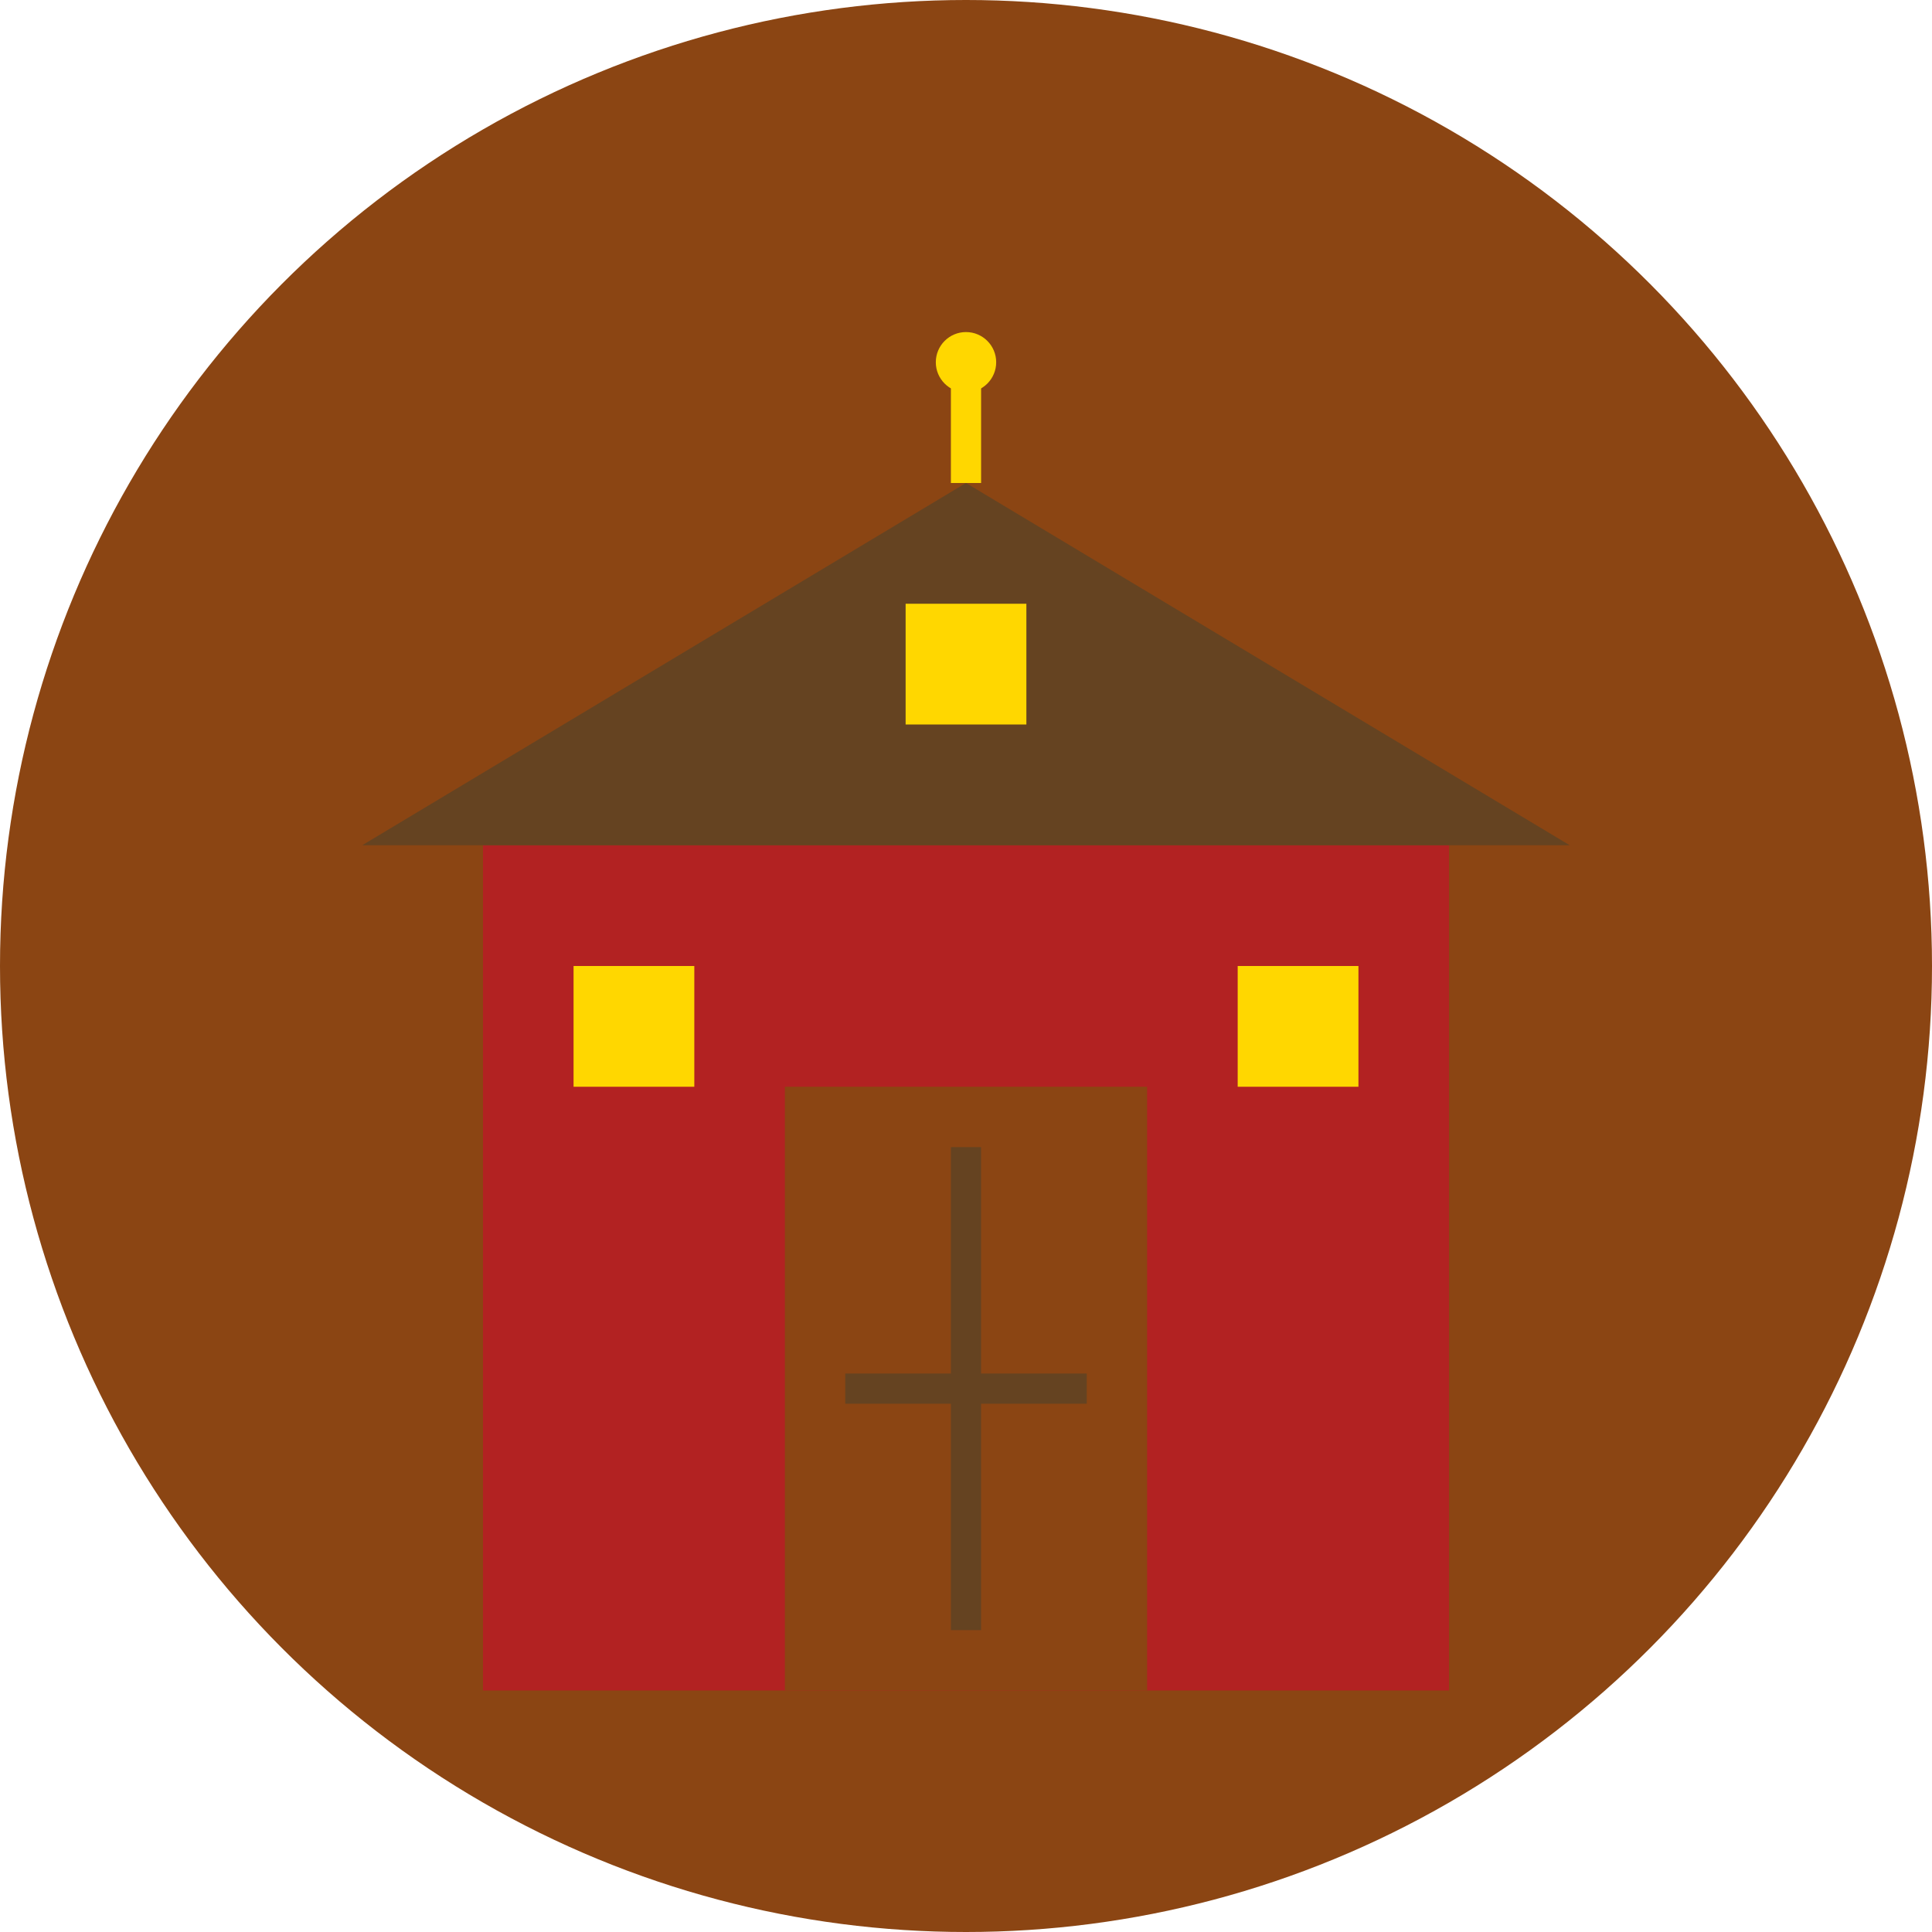
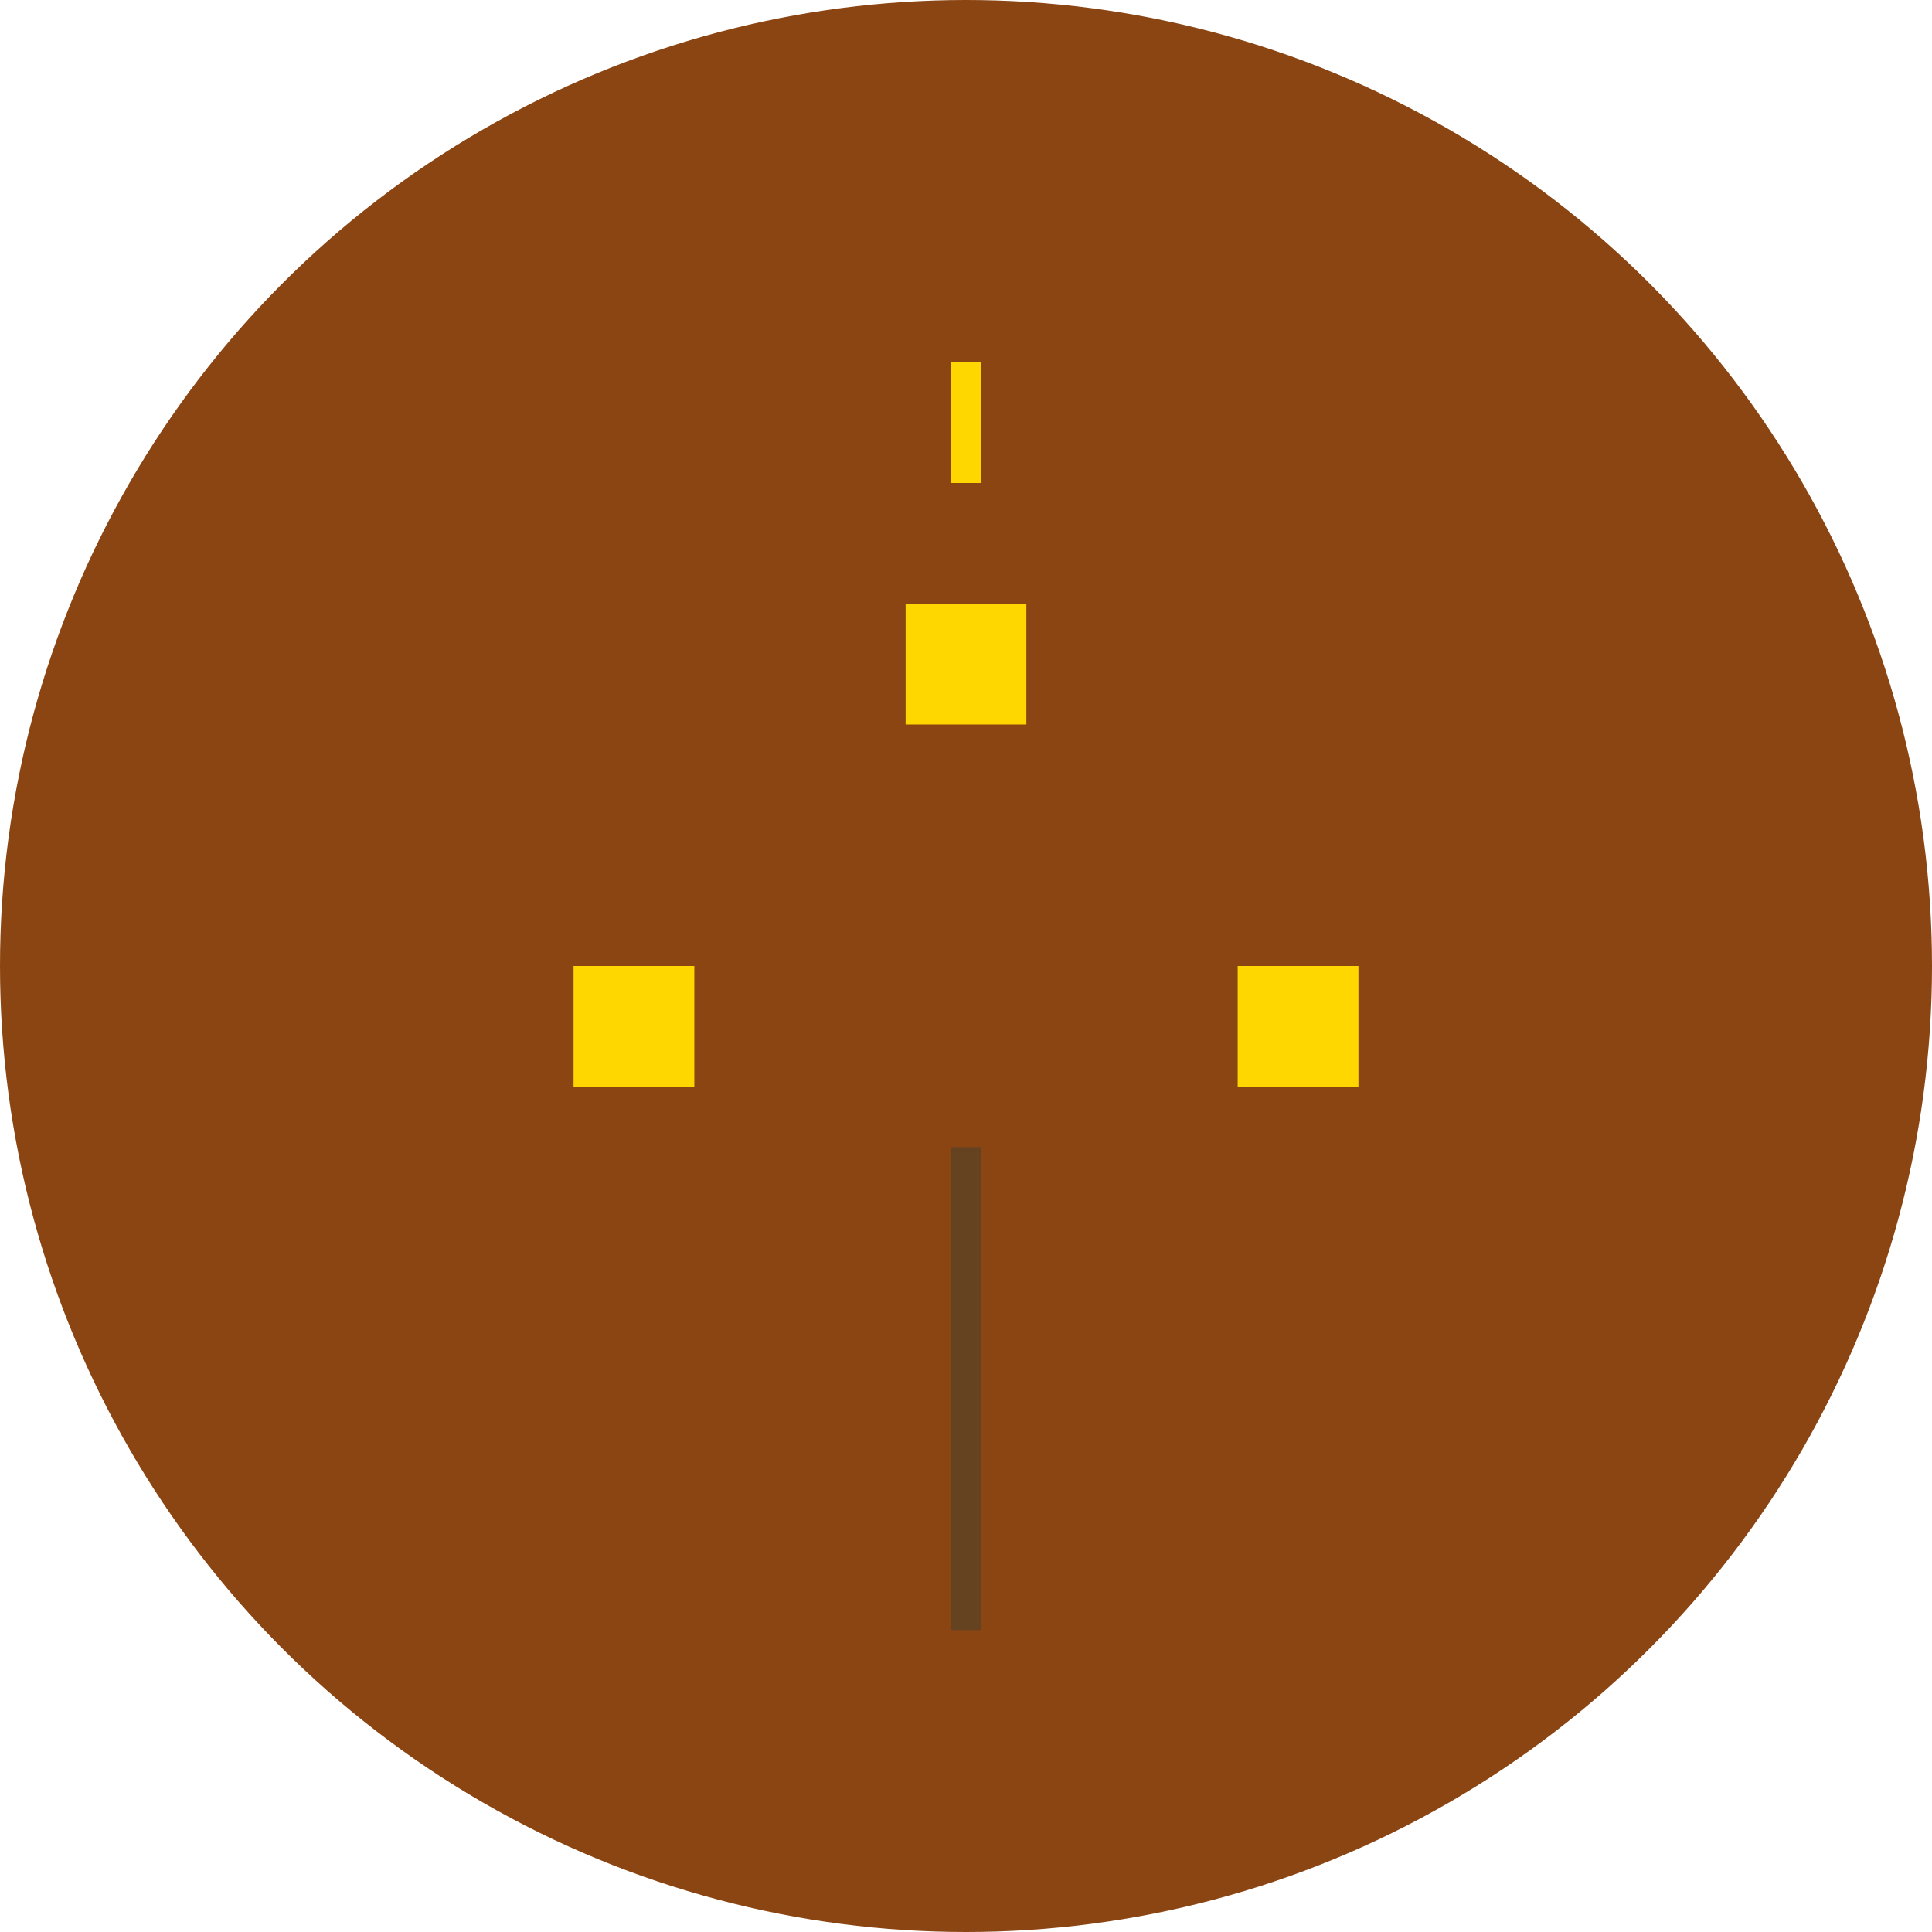
<svg xmlns="http://www.w3.org/2000/svg" viewBox="0 0 64 64" width="64" height="64">
  <circle cx="32" cy="32" r="32" fill="#8B4513" />
-   <rect x="16" y="28" width="32" height="28" fill="#B22222" />
-   <path d="M12 28 L32 16 L52 28 Z" fill="#654321" />
-   <rect x="26" y="36" width="12" height="20" fill="#8B4513" />
+   <path d="M12 28 L32 16 Z" fill="#654321" />
  <line x1="32" y1="38" x2="32" y2="54" stroke="#654321" stroke-width="1" />
-   <line x1="28" y1="46" x2="36" y2="46" stroke="#654321" stroke-width="1" />
  <rect x="19" y="32" width="4" height="4" fill="#FFD700" />
  <rect x="41" y="32" width="4" height="4" fill="#FFD700" />
  <rect x="30" y="20" width="4" height="4" fill="#FFD700" />
  <line x1="32" y1="16" x2="32" y2="12" stroke="#FFD700" stroke-width="1" />
-   <circle cx="32" cy="12" r="1" fill="#FFD700" />
</svg>